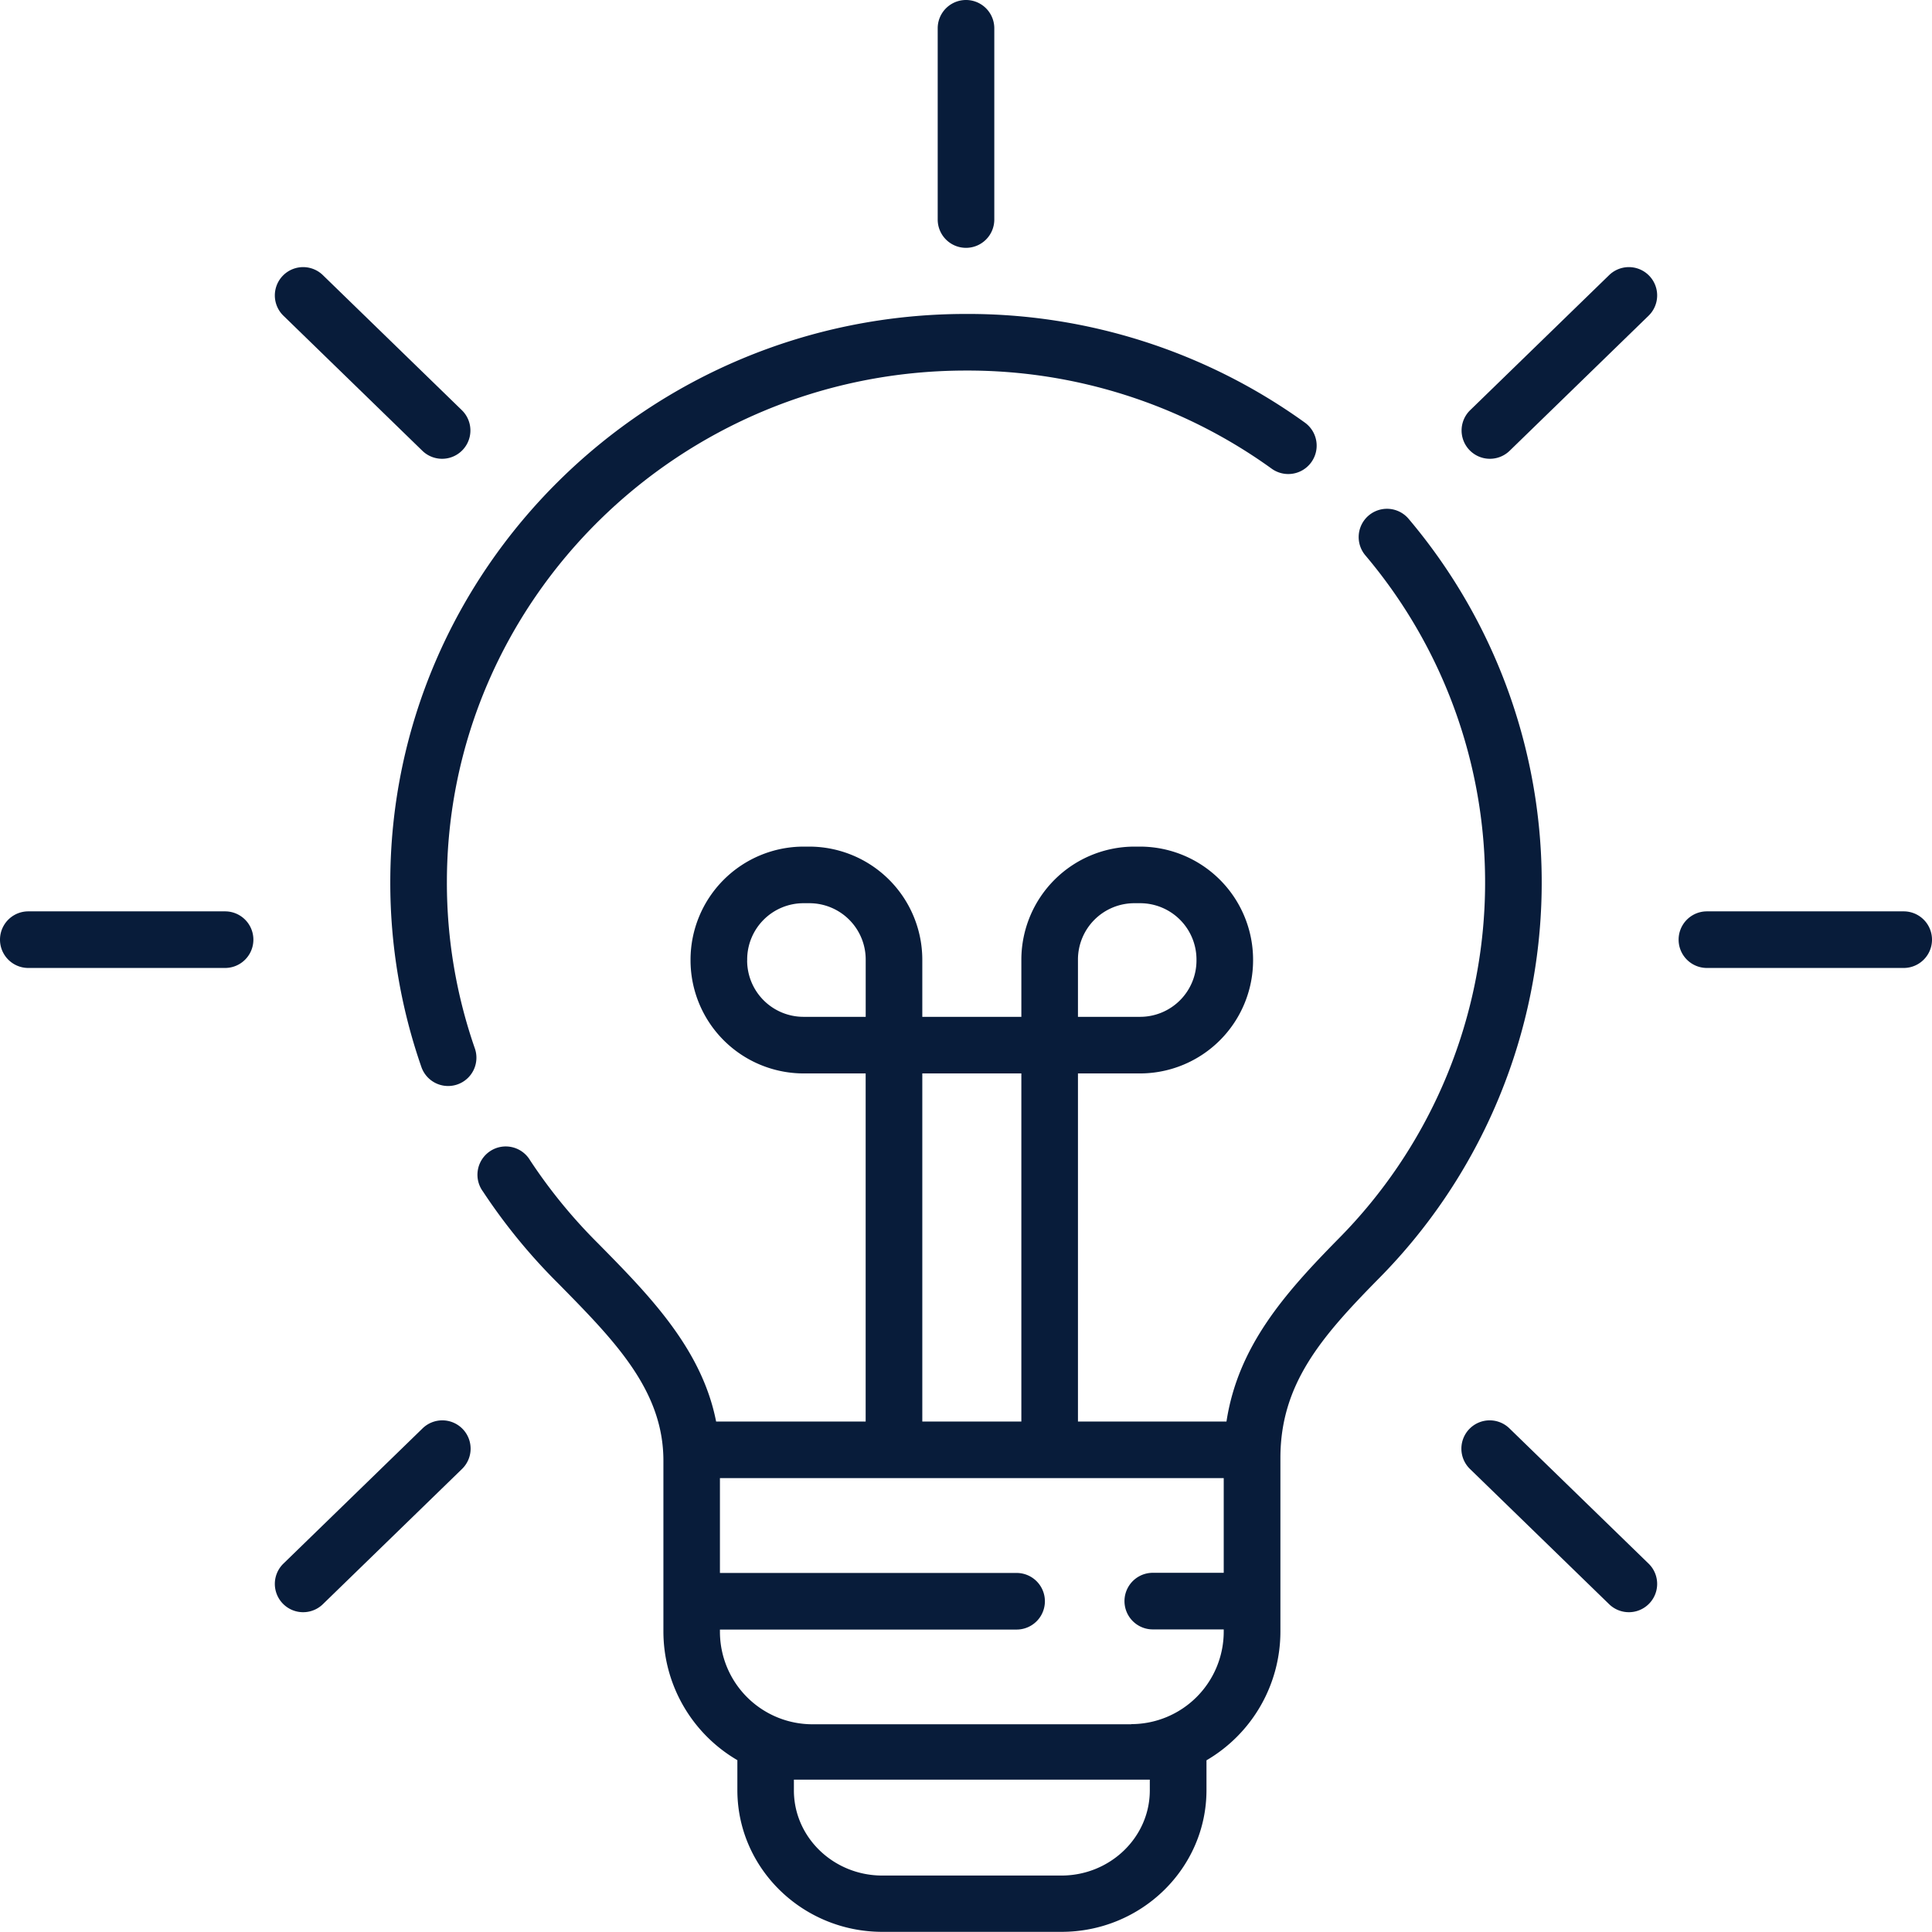
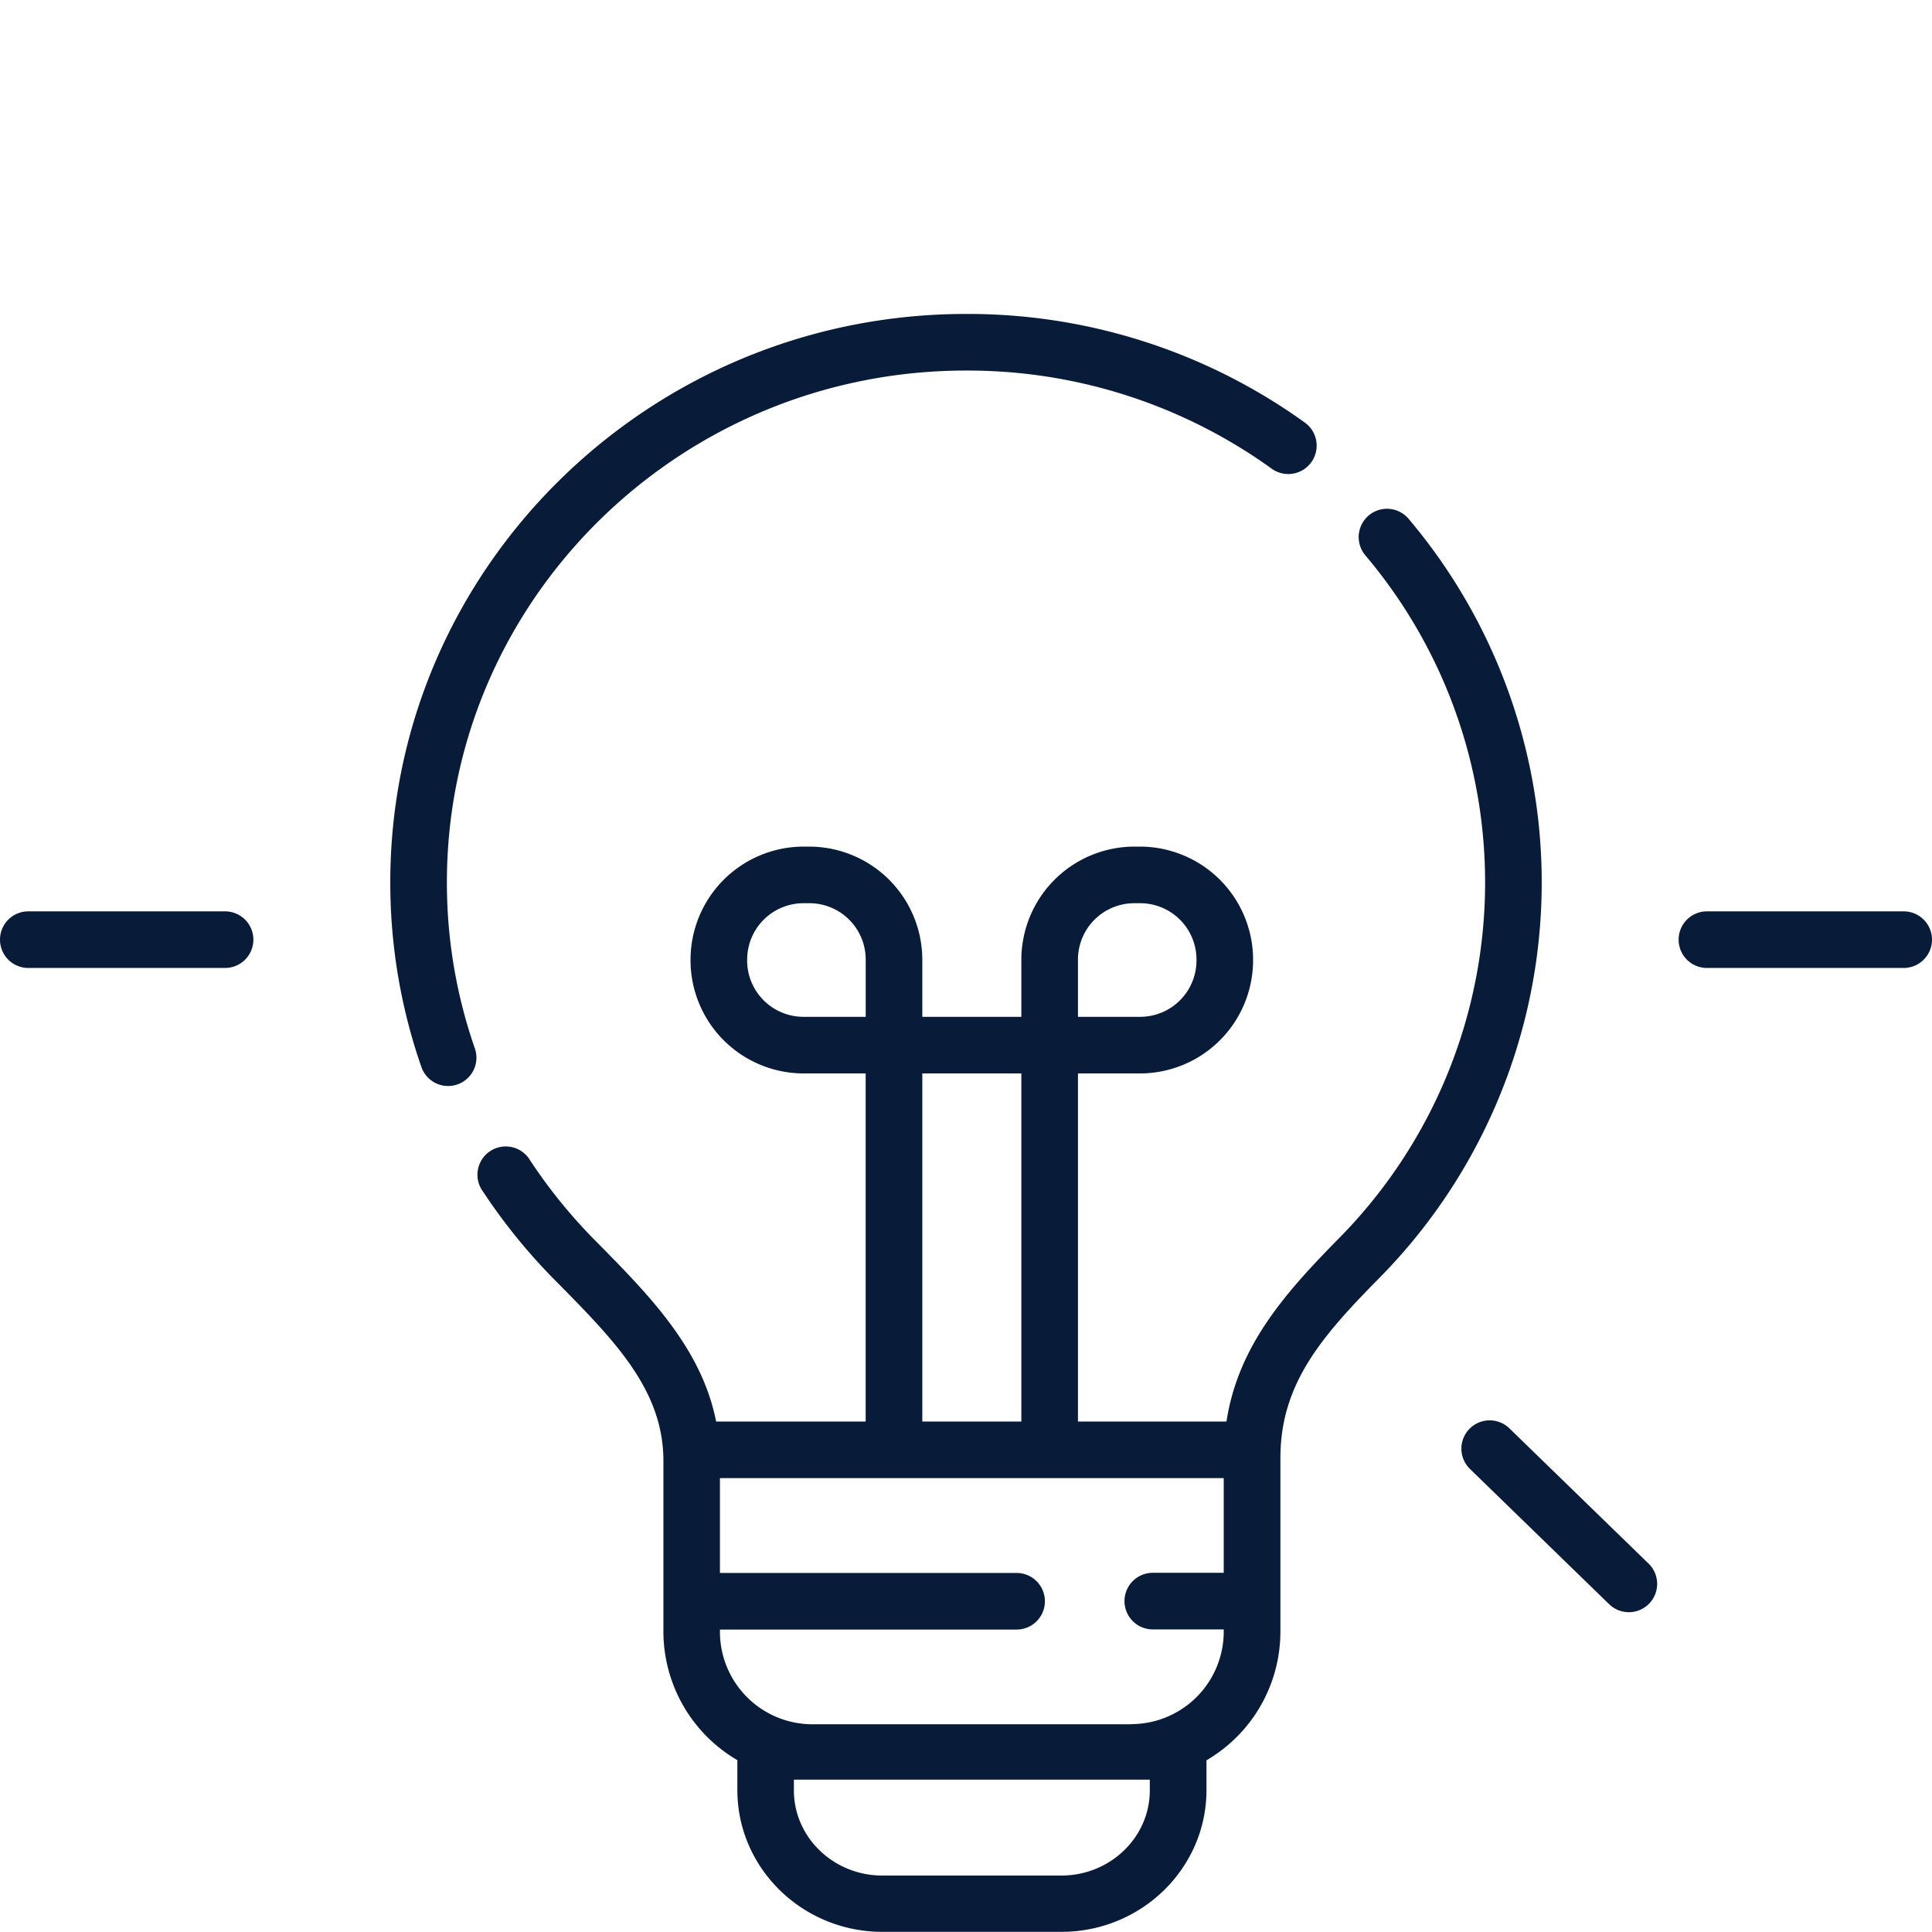
<svg xmlns="http://www.w3.org/2000/svg" viewBox="0 0 512 512">
  <defs>
    <style>.cls-1{fill:#081c3a;}</style>
  </defs>
  <g id="Layer_14" data-name="Layer 14">
-     <path class="cls-1" d="M256,65.68a7.5,7.5,0,0,0,7.5-7.5V7.5a7.5,7.5,0,0,0-15,0V58.18A7.5,7.5,0,0,0,256,65.68Z" />
-     <path class="cls-1" d="M111.93,119.46a7.5,7.5,0,0,0,10.46-10.76L85.51,72.86A7.5,7.5,0,0,0,75.06,83.62Z" />
    <path class="cls-1" d="M59.65,241.52H7.5a7.5,7.5,0,1,0,0,15H59.65a7.5,7.5,0,1,0,0-15Z" />
-     <path class="cls-1" d="M111.93,378.59,75.06,414.42a7.5,7.5,0,0,0,10.45,10.76l36.88-35.84a7.5,7.5,0,1,0-10.46-10.75Z" />
    <path class="cls-1" d="M400.07,378.59a7.5,7.5,0,1,0-10.46,10.75l36.88,35.84a7.5,7.5,0,0,0,10.45-10.76Z" />
    <path class="cls-1" d="M504.5,241.52H452.35a7.5,7.5,0,0,0,0,15H504.5a7.5,7.5,0,1,0,0-15Z" />
-     <path class="cls-1" d="M426.49,72.86,389.61,108.7a7.5,7.5,0,0,0,10.46,10.76l36.87-35.84a7.5,7.5,0,0,0-10.45-10.76Z" />
    <path class="cls-1" d="M373.3,137.5a7.5,7.5,0,1,0-11.47,9.67,134.21,134.21,0,0,1-7.14,181.14c-14.38,14.6-26.62,28.57-29.66,48.41H285.67V284.47h16.5a30,30,0,0,0,29.91-29.92v-.27a30,30,0,0,0-29.91-29.92h-1.58a30,30,0,0,0-29.92,29.92v15.19H244.42V254.28a30,30,0,0,0-29.92-29.92h-1.57A30,30,0,0,0,183,254.28v.27a30,30,0,0,0,29.92,29.92h16.49v92.25H189.78c-3.8-19.31-17.74-33.46-31.29-47.21a138.62,138.62,0,0,1-18-22A7.5,7.5,0,1,0,128,315.78,153.21,153.21,0,0,0,147.81,340c15,15.23,28,28.38,28,47.1v45.27a39.51,39.51,0,0,0,19.6,34.09v7.93c0,20.72,17.24,37.57,38.44,37.57h47.44c21.19,0,38.44-16.85,38.44-37.57V466.5a39.52,39.52,0,0,0,19.59-34.09v-46c0-19.61,10.81-32.09,26.08-47.59A149.22,149.22,0,0,0,373.3,137.5ZM285.67,254.28a14.94,14.94,0,0,1,14.92-14.92h1.58a14.93,14.93,0,0,1,14.91,14.92v.27a14.94,14.94,0,0,1-14.91,14.92h-16.5Zm-87.66.27v-.27a14.93,14.93,0,0,1,14.92-14.92h1.57a14.93,14.93,0,0,1,14.92,14.92v15.19H212.93A14.94,14.94,0,0,1,198,254.55Zm46.41,29.92h26.25v92.25H244.42Zm60.29,190c0,12.45-10.52,22.57-23.44,22.57H233.83c-12.93,0-23.44-10.12-23.44-22.57v-2.84h94.32v2.84Zm-4.91-17.52H215.29a24.53,24.53,0,0,1-24.5-24.5v-.6h78.62a7.5,7.5,0,0,0,0-15H190.79V391.72H324.3v25.09H305.5a7.5,7.5,0,0,0,0,15h18.8v.6a24.53,24.53,0,0,1-24.5,24.5Z" />
    <path class="cls-1" d="M118.43,233.82C118.43,159,180.15,98.2,256,98.2a137.75,137.75,0,0,1,81,26A7.5,7.5,0,0,0,345.81,112,152.76,152.76,0,0,0,256,83.2c-84.13,0-152.57,67.57-152.57,150.62a148.56,148.56,0,0,0,8.23,48.91,7.5,7.5,0,1,0,14.17-4.92,133.61,133.61,0,0,1-7.4-44Z" />
  </g>
</svg>